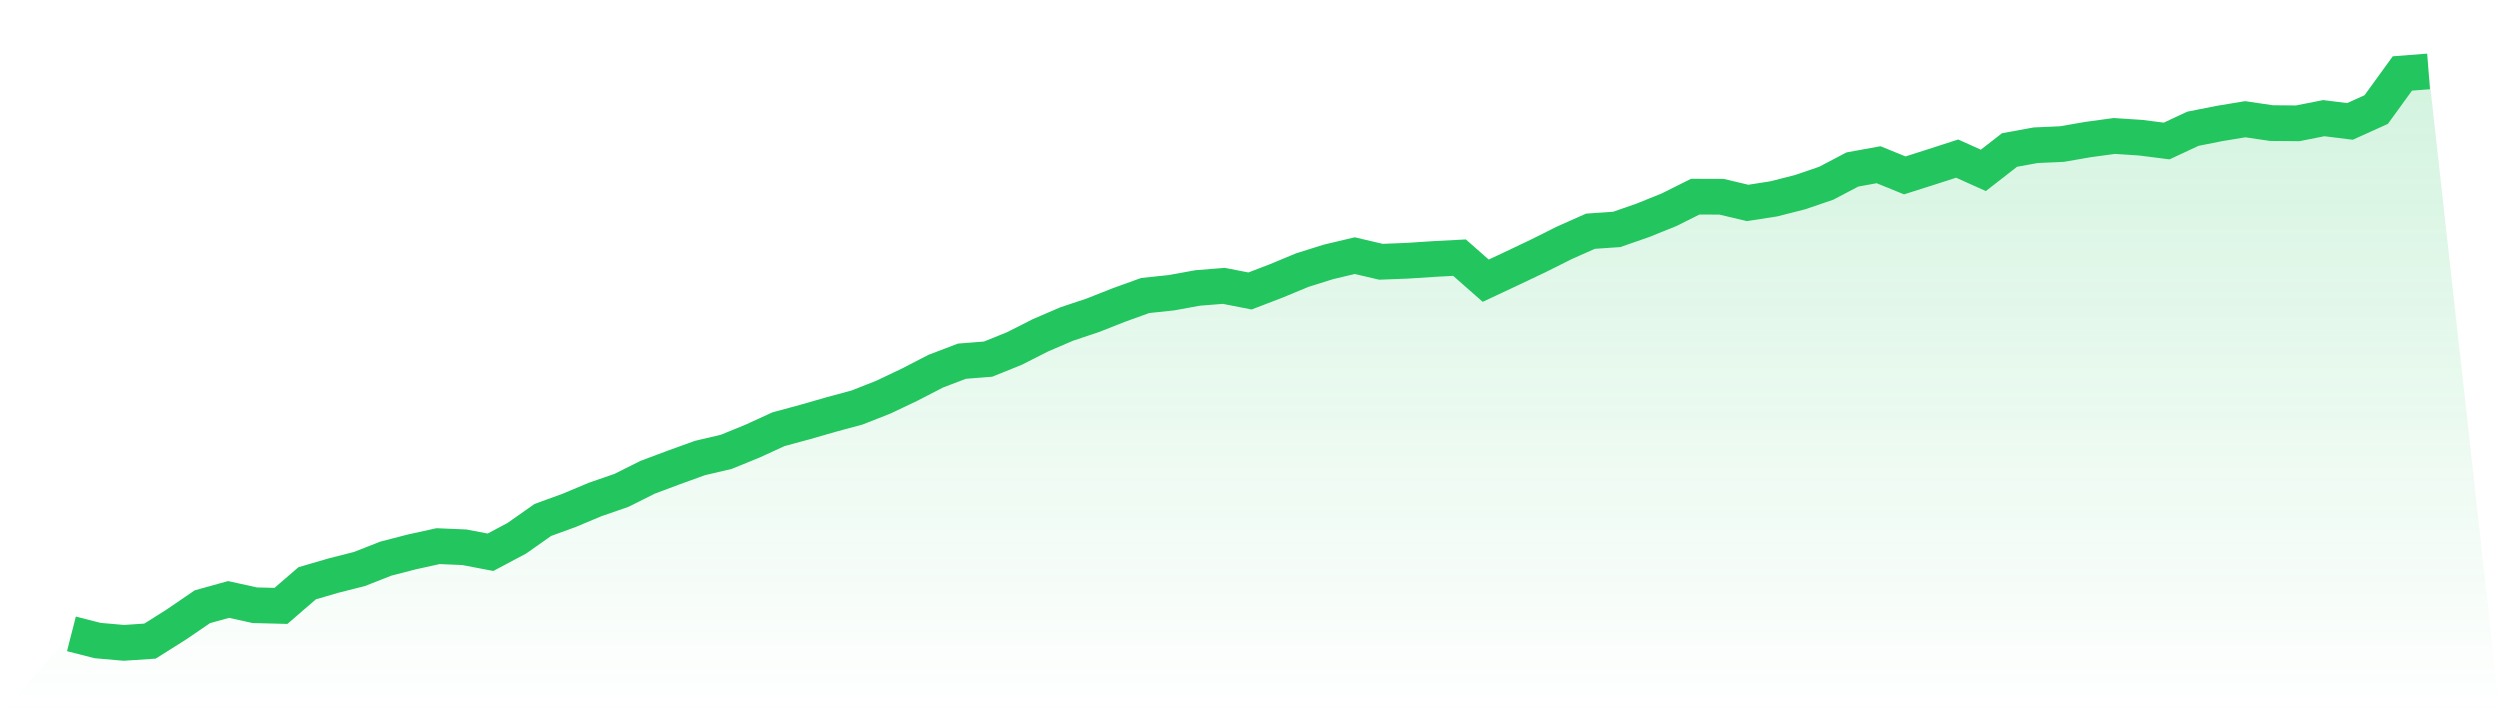
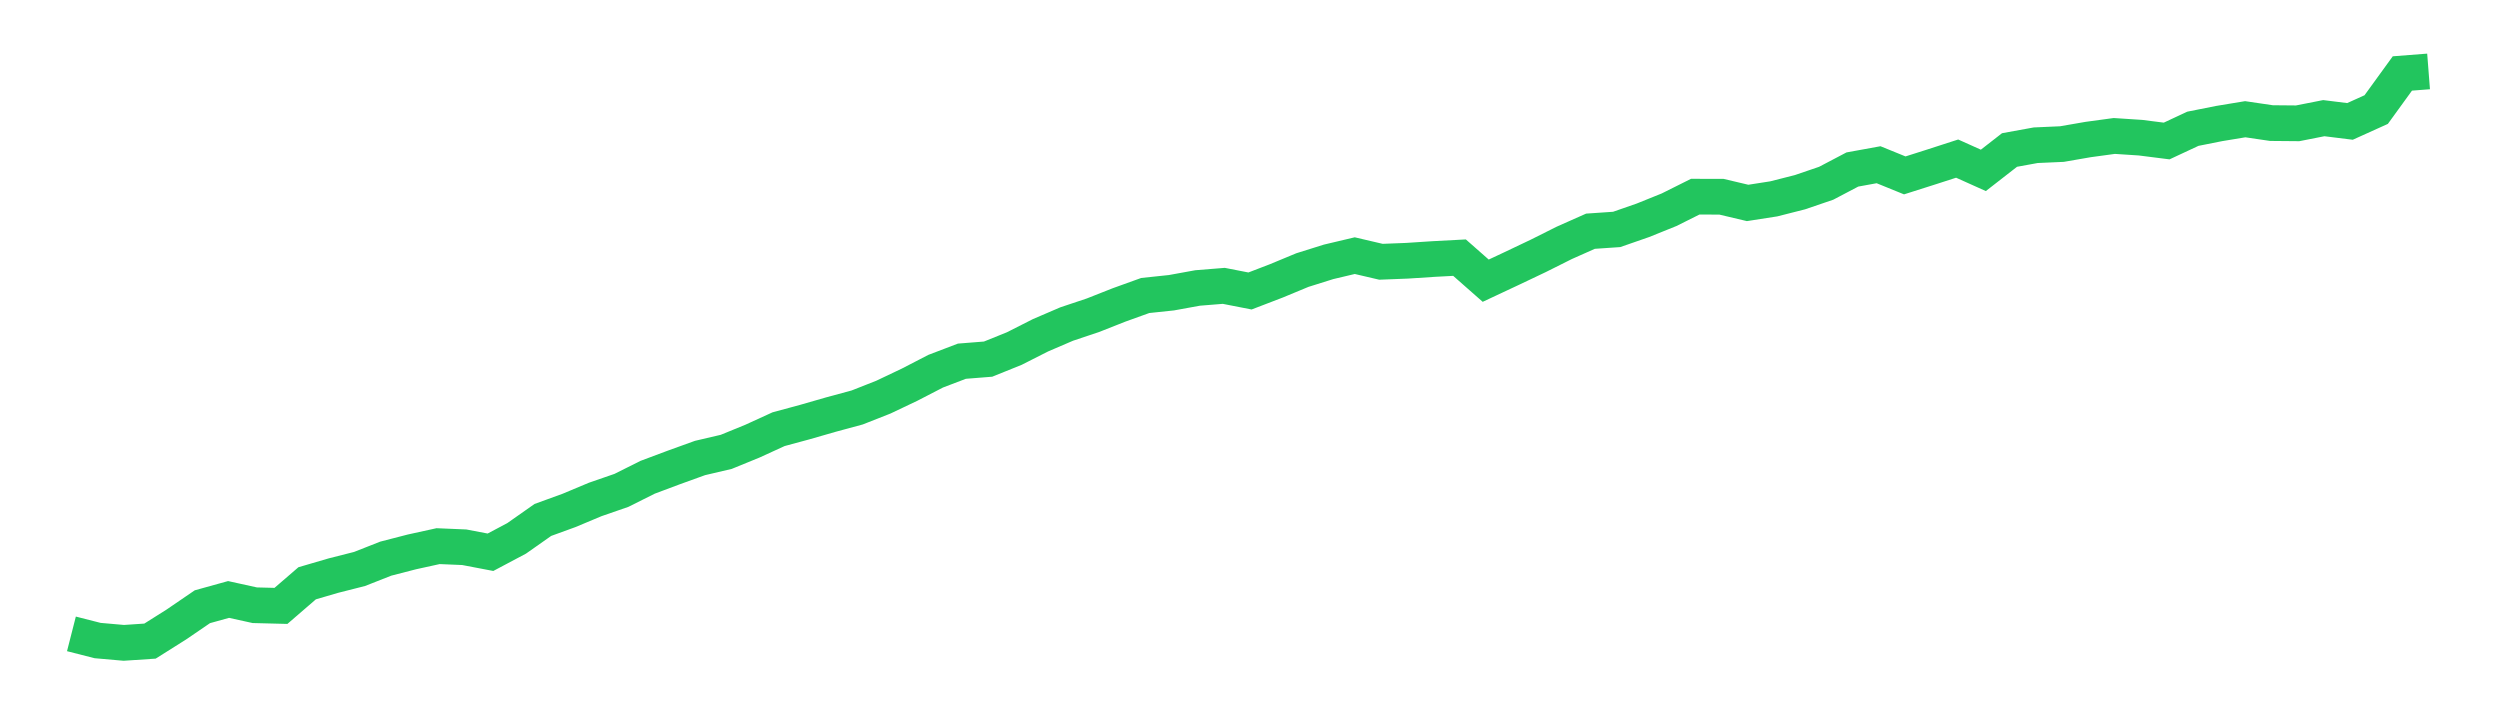
<svg xmlns="http://www.w3.org/2000/svg" viewBox="0 0 140 40">
  <defs>
    <linearGradient id="gradient" x1="0" x2="0" y1="0" y2="1">
      <stop offset="0%" stop-color="#22c55e" stop-opacity="0.2" />
      <stop offset="100%" stop-color="#22c55e" stop-opacity="0" />
    </linearGradient>
  </defs>
-   <path d="M4,35.497 L4,35.497 L5.467,35.871 L6.933,36 L8.4,35.902 L9.867,34.978 L11.333,33.977 L12.8,33.57 L14.267,33.893 L15.733,33.93 L17.2,32.664 L18.667,32.235 L20.133,31.863 L21.6,31.285 L23.067,30.906 L24.533,30.584 L26,30.646 L27.467,30.926 L28.933,30.148 L30.4,29.117 L31.867,28.583 L33.333,27.969 L34.8,27.461 L36.267,26.727 L37.733,26.178 L39.2,25.648 L40.667,25.305 L42.133,24.706 L43.6,24.035 L45.067,23.638 L46.533,23.216 L48,22.819 L49.467,22.241 L50.933,21.544 L52.4,20.786 L53.867,20.227 L55.333,20.111 L56.8,19.519 L58.267,18.776 L59.733,18.146 L61.2,17.655 L62.667,17.076 L64.133,16.548 L65.6,16.393 L67.067,16.126 L68.533,16.008 L70,16.295 L71.467,15.732 L72.933,15.124 L74.4,14.664 L75.867,14.316 L77.333,14.659 L78.8,14.602 L80.267,14.506 L81.733,14.428 L83.2,15.719 L84.667,15.031 L86.133,14.334 L87.6,13.6 L89.067,12.948 L90.533,12.848 L92,12.338 L93.467,11.746 L94.933,11.014 L96.4,11.017 L97.867,11.364 L99.333,11.136 L100.8,10.763 L102.267,10.262 L103.733,9.492 L105.2,9.225 L106.667,9.822 L108.133,9.356 L109.6,8.882 L111.067,9.541 L112.533,8.4 L114,8.133 L115.467,8.068 L116.933,7.814 L118.4,7.614 L119.867,7.71 L121.333,7.896 L122.8,7.211 L124.267,6.919 L125.733,6.677 L127.2,6.893 L128.667,6.906 L130.133,6.617 L131.6,6.799 L133.067,6.136 L134.533,4.114 L136,4 L140,40 L0,40 z" fill="url(#gradient)" />
  <path d="M4,35.497 L4,35.497 L5.467,35.871 L6.933,36 L8.4,35.902 L9.867,34.978 L11.333,33.977 L12.8,33.57 L14.267,33.893 L15.733,33.93 L17.2,32.664 L18.667,32.235 L20.133,31.863 L21.6,31.285 L23.067,30.906 L24.533,30.584 L26,30.646 L27.467,30.926 L28.933,30.148 L30.4,29.117 L31.867,28.583 L33.333,27.969 L34.8,27.461 L36.267,26.727 L37.733,26.178 L39.2,25.648 L40.667,25.305 L42.133,24.706 L43.6,24.035 L45.067,23.638 L46.533,23.216 L48,22.819 L49.467,22.241 L50.933,21.544 L52.4,20.786 L53.867,20.227 L55.333,20.111 L56.8,19.519 L58.267,18.776 L59.733,18.146 L61.2,17.655 L62.667,17.076 L64.133,16.548 L65.6,16.393 L67.067,16.126 L68.533,16.008 L70,16.295 L71.467,15.732 L72.933,15.124 L74.4,14.664 L75.867,14.316 L77.333,14.659 L78.8,14.602 L80.267,14.506 L81.733,14.428 L83.2,15.719 L84.667,15.031 L86.133,14.334 L87.6,13.6 L89.067,12.948 L90.533,12.848 L92,12.338 L93.467,11.746 L94.933,11.014 L96.4,11.017 L97.867,11.364 L99.333,11.136 L100.8,10.763 L102.267,10.262 L103.733,9.492 L105.2,9.225 L106.667,9.822 L108.133,9.356 L109.6,8.882 L111.067,9.541 L112.533,8.4 L114,8.133 L115.467,8.068 L116.933,7.814 L118.4,7.614 L119.867,7.71 L121.333,7.896 L122.8,7.211 L124.267,6.919 L125.733,6.677 L127.2,6.893 L128.667,6.906 L130.133,6.617 L131.6,6.799 L133.067,6.136 L134.533,4.114 L136,4" fill="none" stroke="#22c55e" stroke-width="2" />
</svg>